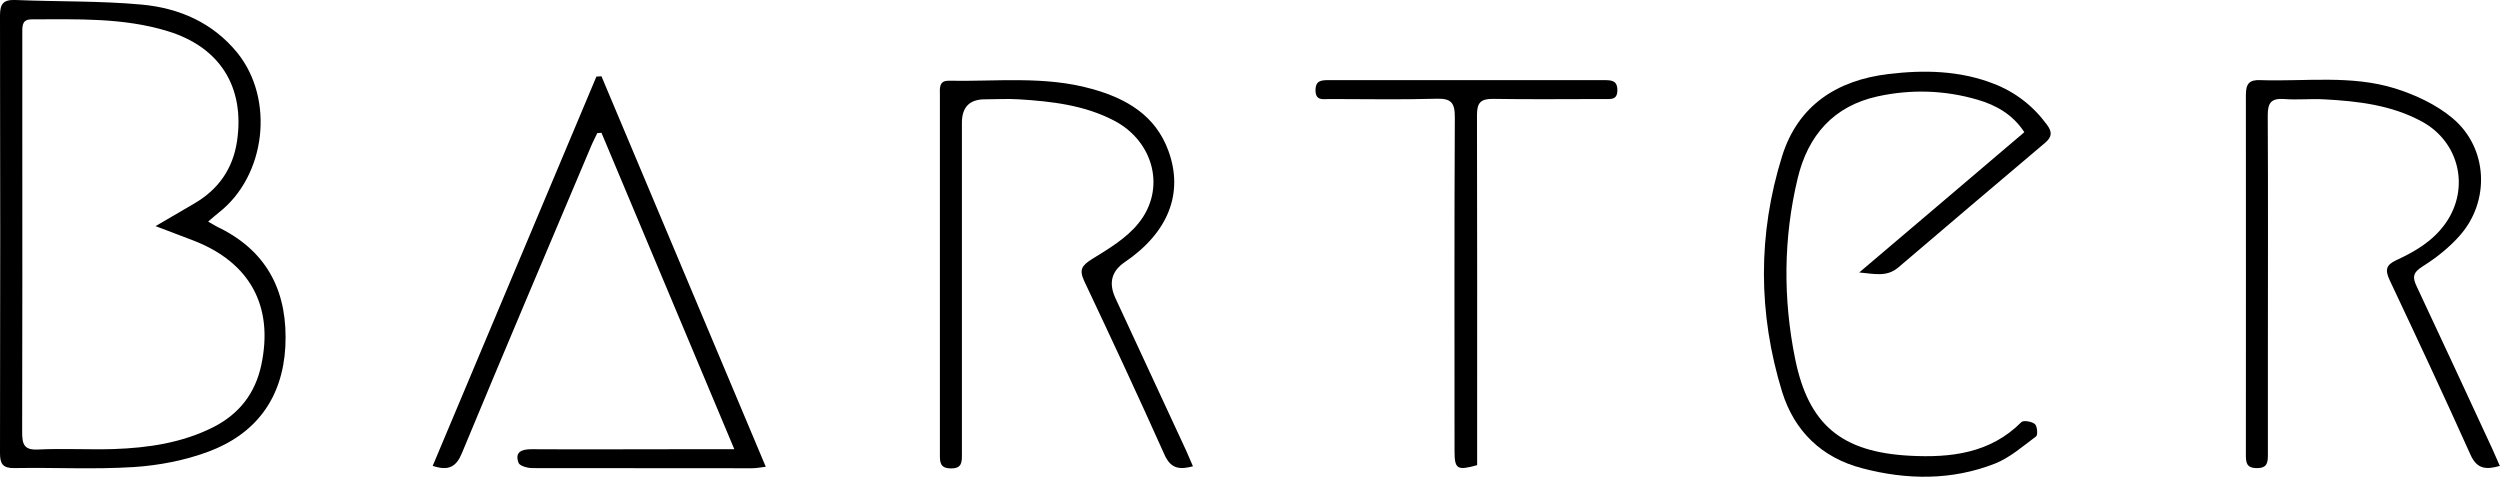
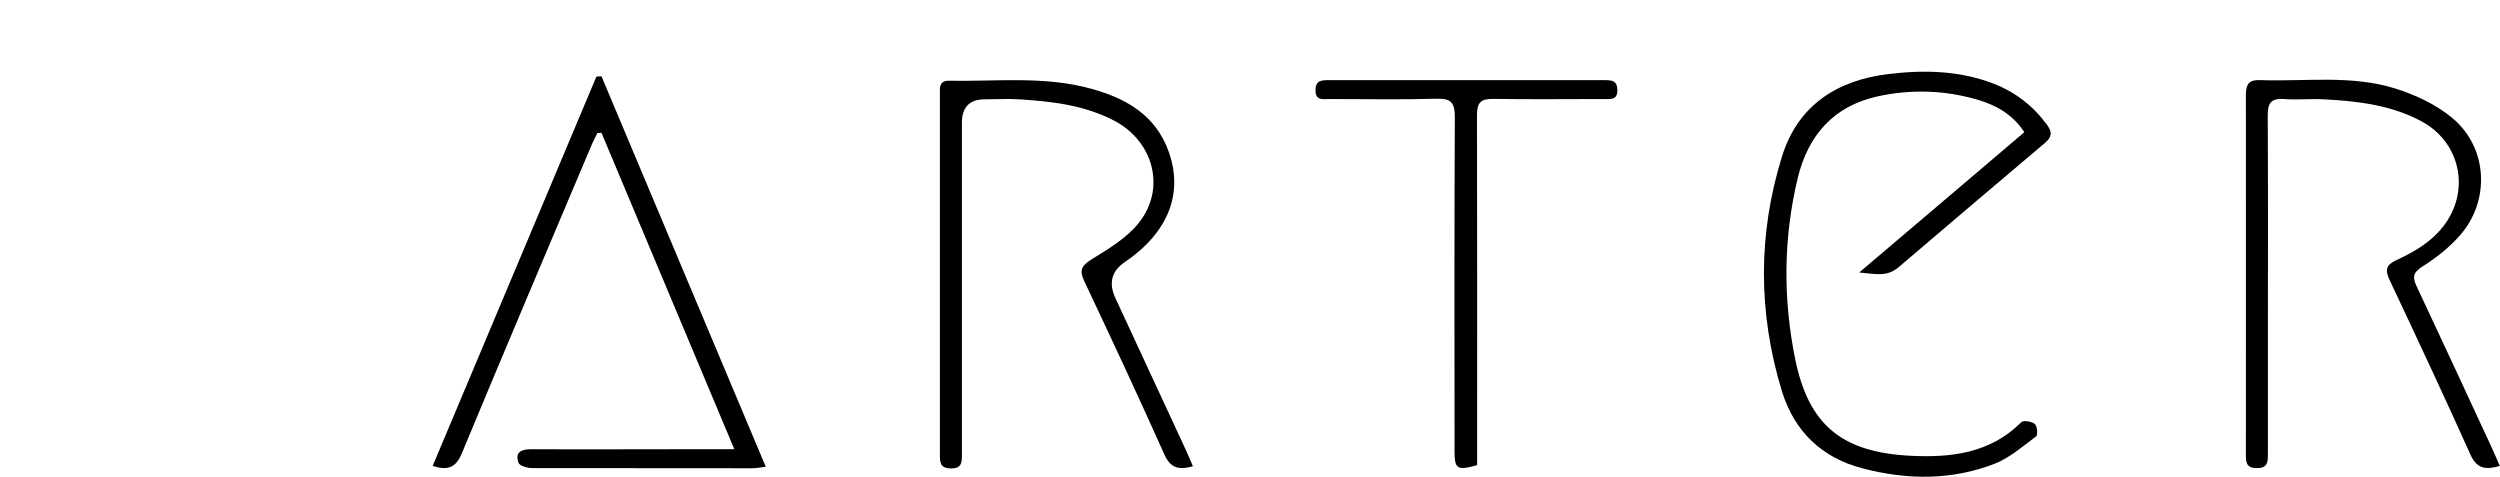
<svg xmlns="http://www.w3.org/2000/svg" id="uuid-54d01325-80b5-4a21-bbe6-1301be09c683" viewBox="0 0 168.13 32.06">
-   <path d="M14.01,14.91c.33.19.57.34.82.45,3.26,1.65,4.54,4.41,4.36,7.96-.19,3.46-1.98,5.86-5.16,7.05-1.58.59-3.33.93-5.02,1.04-2.67.17-5.37.02-8.05.07-.78.01-.96-.29-.96-1.01C.02,20.66.02,10.85,0,1.04,0,.25.23-.03,1.04,0c2.83.12,5.68.05,8.5.31,2.49.23,4.76,1.2,6.42,3.24,2.53,3.13,1.92,8.28-1.25,10.75-.22.17-.42.36-.7.59h0ZM10.44,15.22c1.04-.61,1.83-1.07,2.62-1.53,1.62-.94,2.6-2.33,2.88-4.19.54-3.65-1.15-6.34-4.68-7.41-2.98-.91-6.06-.79-9.12-.79-.61,0-.64.36-.64.82v6.62c0,6.78.01,13.55-.01,20.33,0,.83.14,1.21,1.08,1.16,1.69-.08,3.39.02,5.08-.03,2.31-.08,4.58-.41,6.69-1.47,1.75-.89,2.82-2.27,3.23-4.17.85-3.97-.76-6.91-4.55-8.38-.76-.29-1.53-.58-2.55-.97h-.01Z" />
  <path d="M49.38,30.2c-3.04-7.25-5.99-14.26-8.93-21.27-.09,0-.19.01-.28.02-.14.3-.3.59-.43.91-2.9,6.86-5.81,13.71-8.67,20.6-.38.93-.89,1.23-1.97.87,3.68-8.74,7.35-17.46,11.01-26.18.12,0,.22-.02.34-.02,3.67,8.71,7.34,17.43,11.05,26.26-.38.05-.66.1-.93.1-4.93,0-9.84,0-14.77-.01-.33,0-.86-.15-.93-.36-.26-.72.2-.91.87-.91,3.35.02,6.71,0,10.08,0h3.56,0Z" />
  <path d="M125.03,18.33c3.8-3.23,7.44-6.31,11.11-9.44-.79-1.21-1.91-1.82-3.13-2.18-2.21-.65-4.48-.72-6.73-.23-2.97.65-4.69,2.63-5.38,5.5-.97,4.03-.99,8.13-.17,12.17.9,4.41,3.11,6.26,7.73,6.5,2.71.14,5.38-.15,7.48-2.26.14-.14.7-.05.91.13.16.13.21.73.08.83-.89.66-1.76,1.43-2.77,1.83-2.91,1.14-5.94,1.1-8.93.31-2.71-.71-4.55-2.48-5.38-5.14-1.62-5.27-1.64-10.6,0-15.85,1.07-3.42,3.7-5.11,7.15-5.52,2.39-.29,4.79-.24,7.08.65,1.47.57,2.66,1.5,3.59,2.77.35.48.34.8-.14,1.21-3.3,2.78-6.58,5.58-9.87,8.38-.77.65-1.58.43-2.66.33h.03Z" />
  <path d="M80.3,31.34c-.94.26-1.55.22-1.99-.77-1.75-3.91-3.56-7.79-5.39-11.66-.36-.77-.17-1.05.51-1.48,1.12-.69,2.33-1.41,3.13-2.41,1.88-2.31,1.03-5.51-1.62-6.9-2-1.05-4.19-1.3-6.4-1.44-.77-.05-1.54,0-2.31,0-1.03,0-1.54.53-1.54,1.58v22.25c0,.54.03,1.01-.76.99-.72-.01-.72-.43-.72-.94V6.4c0-.43-.09-.98.59-.97,3.22.06,6.47-.34,9.63.55,2.31.64,4.28,1.77,5.15,4.17,1.04,2.85-.02,5.5-2.94,7.48-.88.6-1.09,1.39-.64,2.39,1.58,3.42,3.18,6.84,4.76,10.26.15.34.3.69.47,1.08l.05-.02Z" />
  <path d="M168.13,31.33c-.93.27-1.55.23-1.99-.76-1.77-3.94-3.6-7.85-5.44-11.75-.31-.68-.23-1,.45-1.32,1.28-.59,2.48-1.29,3.33-2.5,1.64-2.35.92-5.46-1.61-6.83-2.05-1.11-4.3-1.37-6.58-1.49-.9-.05-1.79.05-2.68-.02-.85-.06-1.1.24-1.1,1.08.03,5.37.01,10.74.01,16.11v6.71c0,.52-.02.93-.75.92-.72,0-.73-.41-.73-.93,0-8.06.01-16.11,0-24.17,0-.75.23-1.03.99-.99,3.03.1,6.1-.36,9.05.56,1.36.43,2.77,1.08,3.86,2,2.39,2,2.54,5.59.47,7.91-.71.8-1.58,1.49-2.49,2.06-.66.42-.69.73-.38,1.37,1.7,3.61,3.38,7.25,5.06,10.87.17.37.33.75.51,1.16h.02Z" />
  <path d="M99.35,31.28c-1.36.38-1.53.27-1.53-.96,0-7.48-.02-14.97.02-22.45,0-.97-.26-1.26-1.23-1.23-2.4.07-4.8.02-7.2.02-.42,0-.94.14-.94-.59,0-.68.43-.68.9-.68h18.51c.48,0,.9.01.89.69,0,.65-.45.58-.86.58-2.49,0-4.99.03-7.48-.01-.84-.01-1.1.24-1.1,1.08.02,7.46.01,14.9.01,22.35v1.2h.01Z" />
</svg>